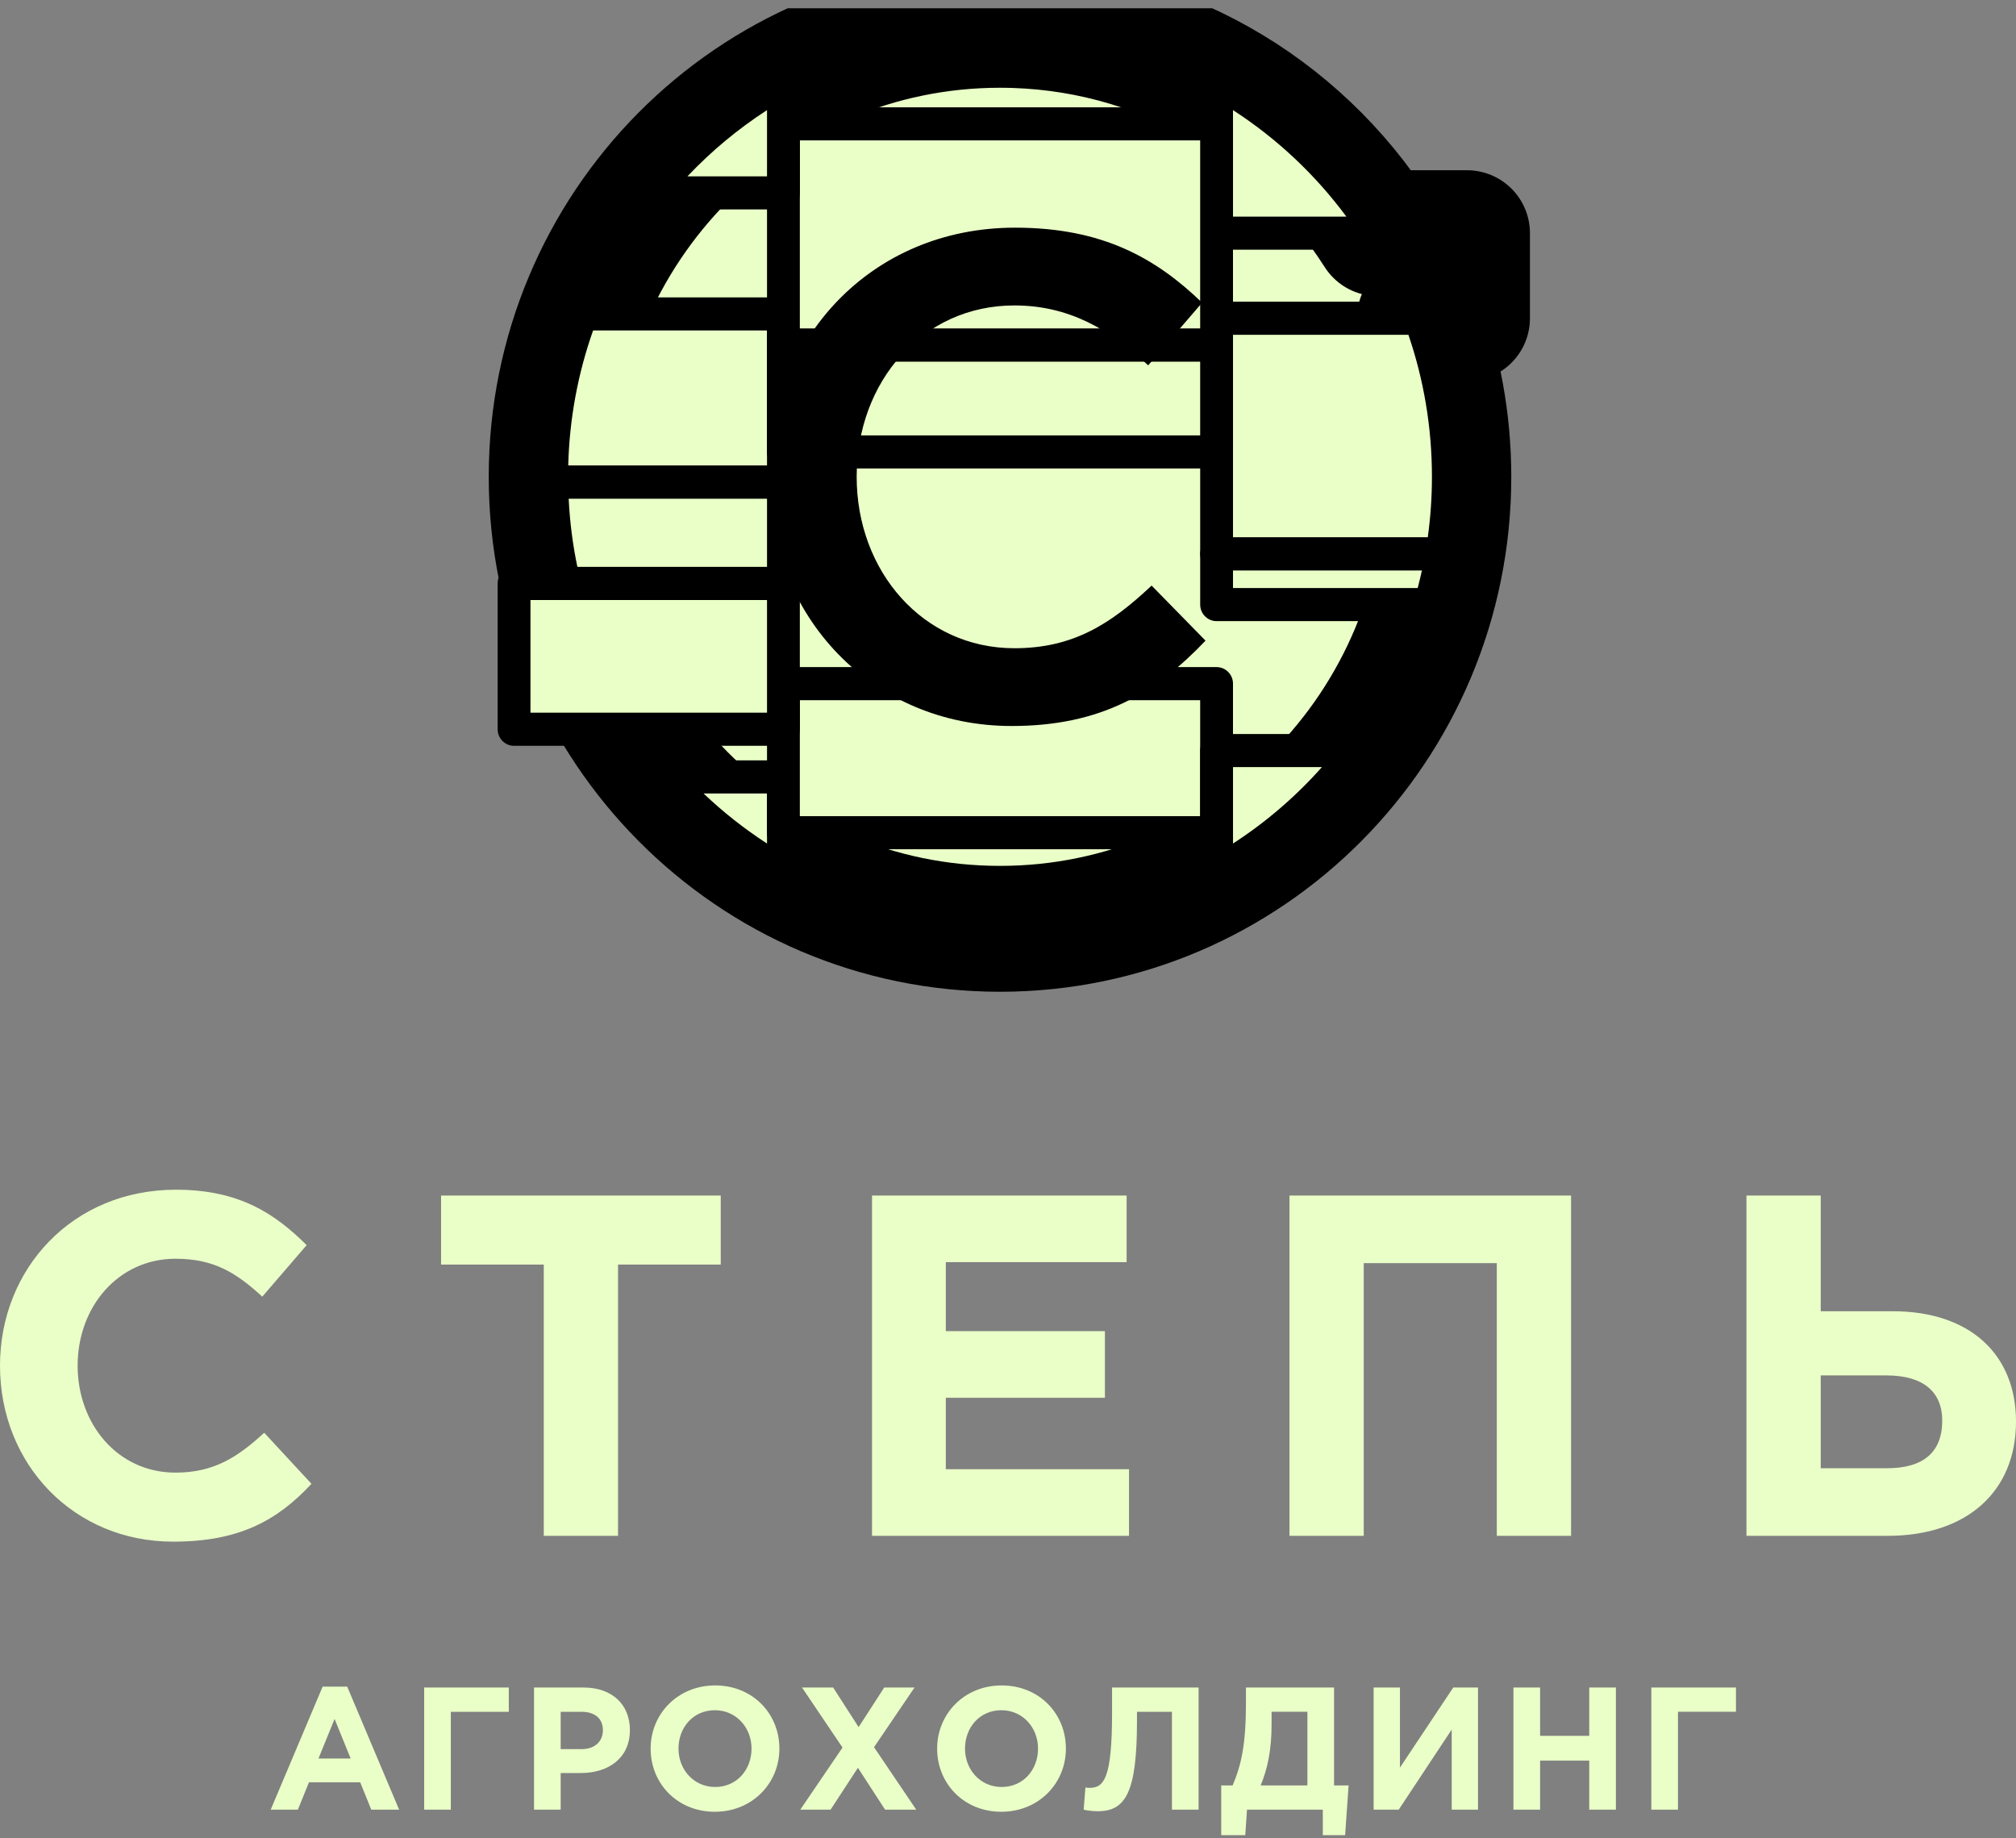
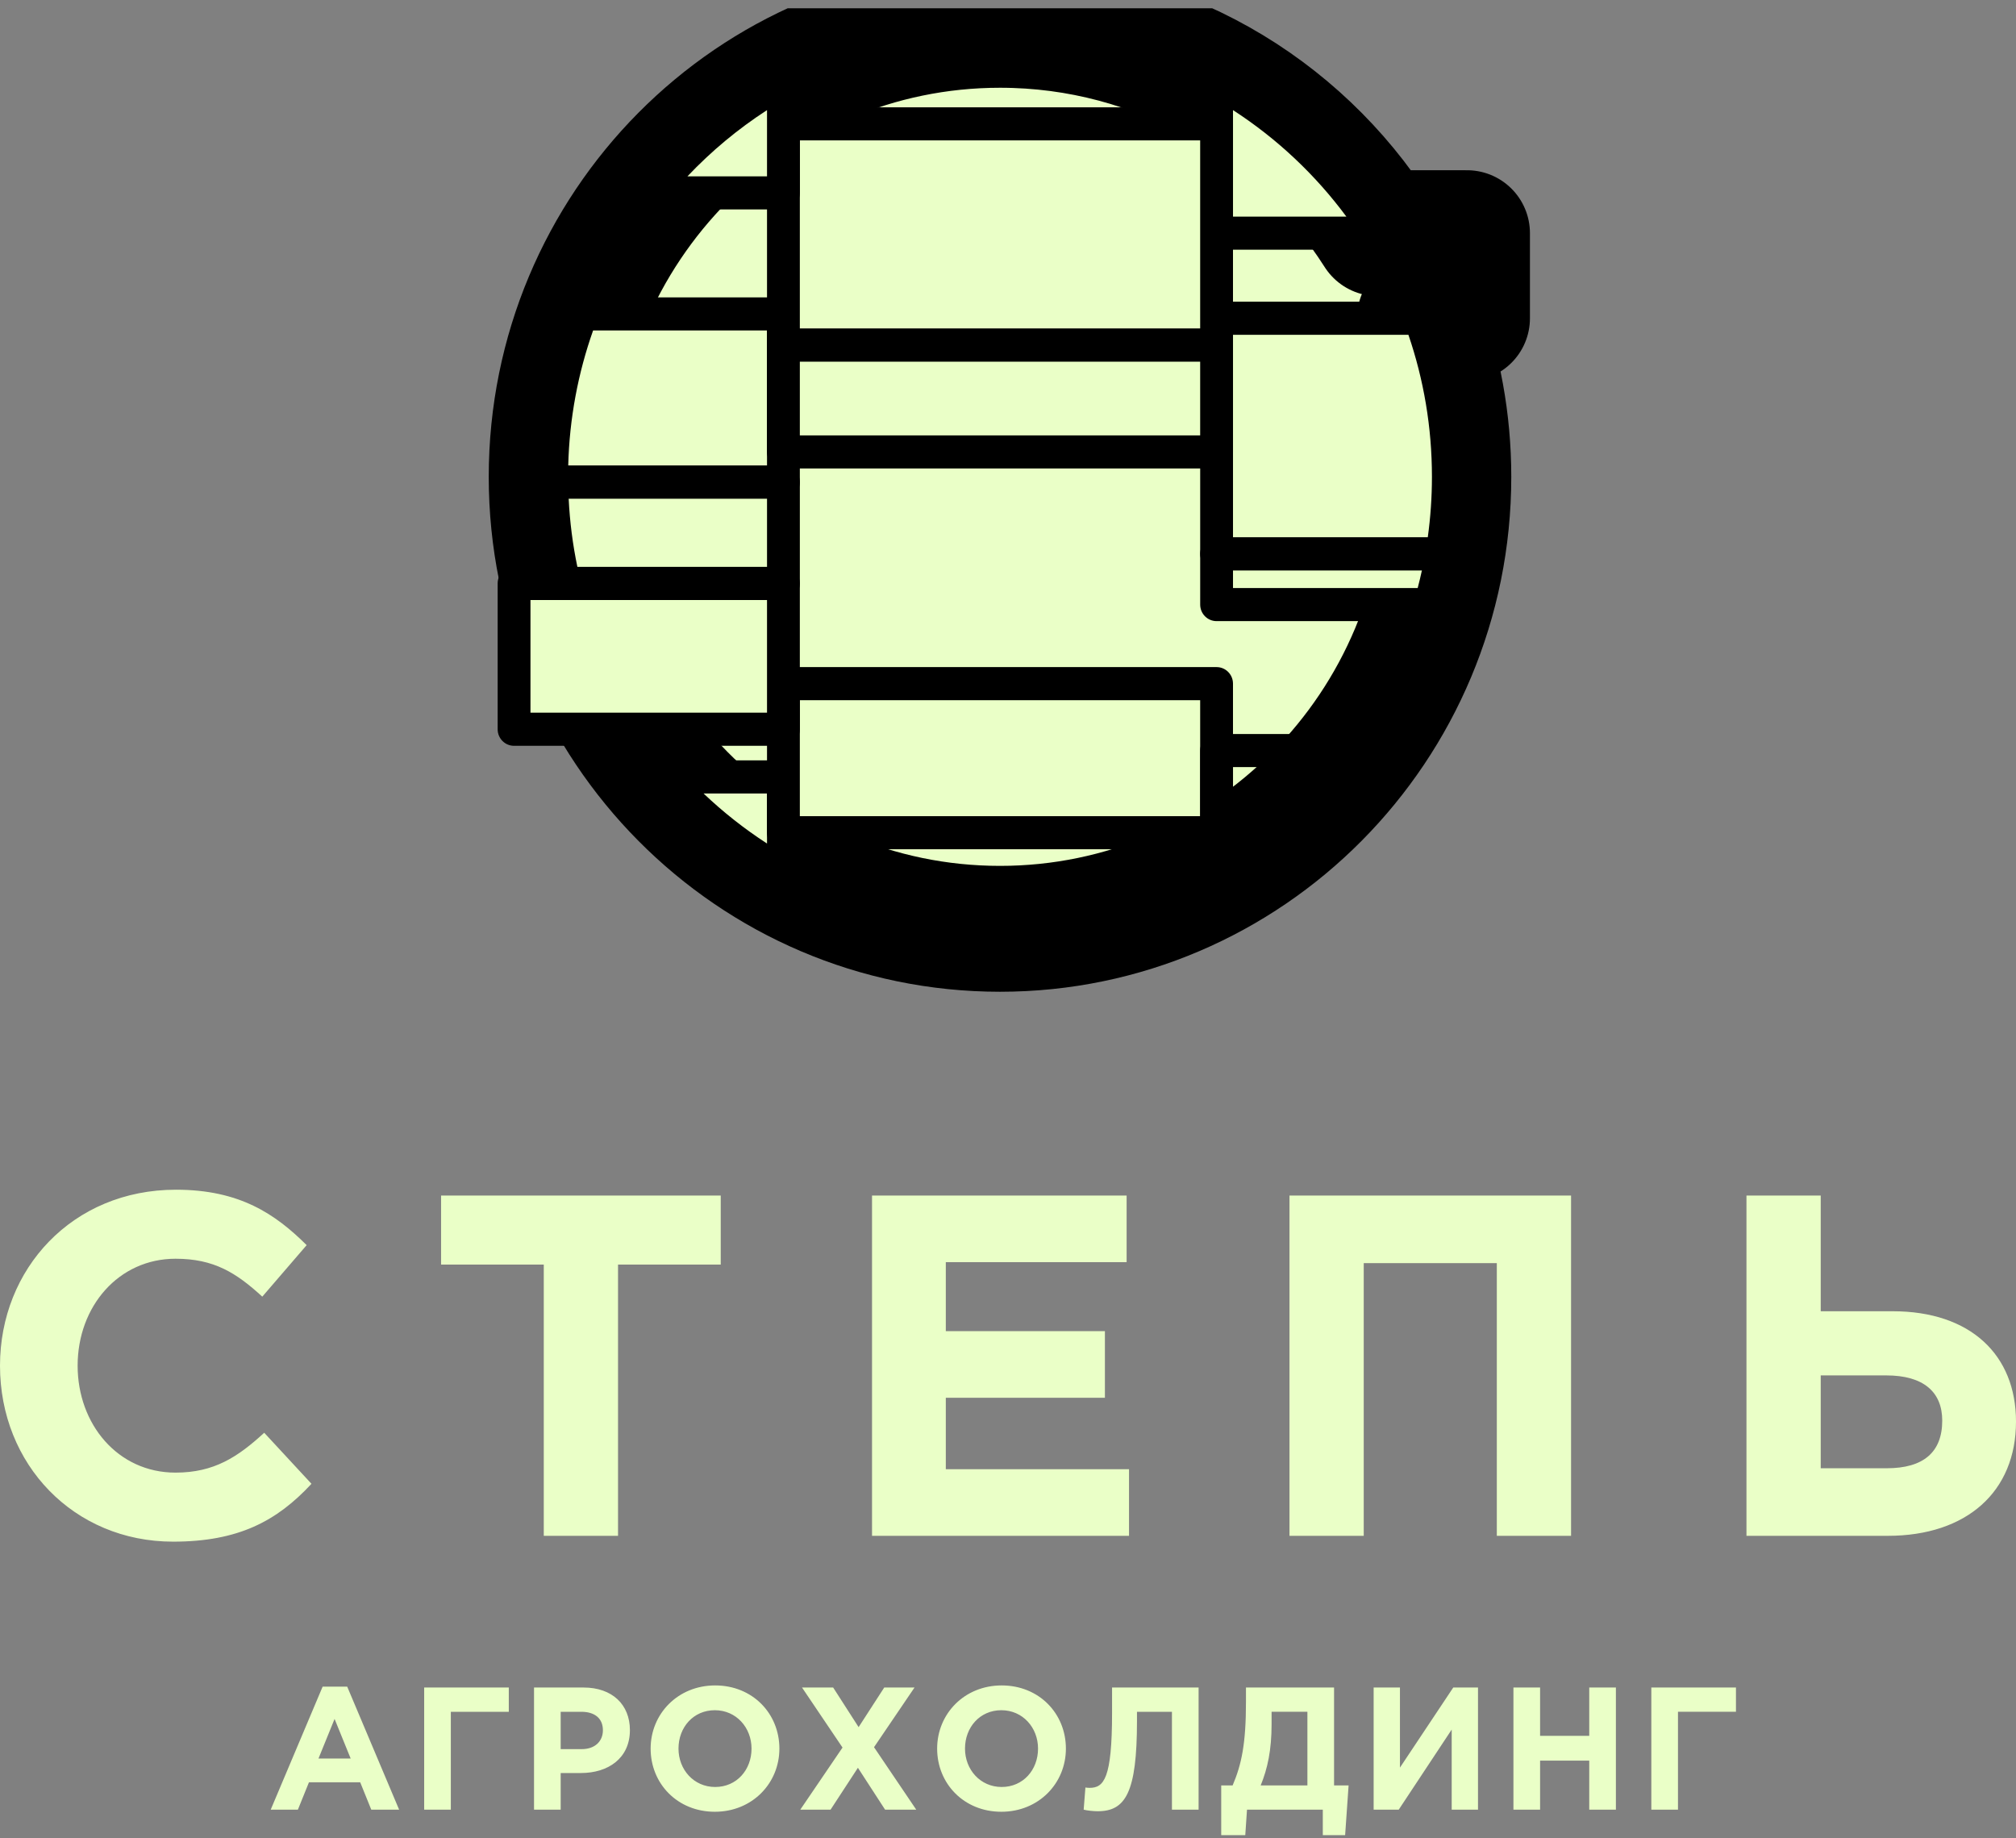
<svg xmlns="http://www.w3.org/2000/svg" width="181" height="165" viewBox="0 0 181 165" fill="none">
  <rect x="0" y="0" width="181" height="165" fill="#808080" stroke="none" />
  <g clip-path="url(#clip0_1716_50522)">
    <path fill-rule="evenodd" clip-rule="evenodd" d="M130.035 42.804C130.035 37.796 129.132 32.999 127.486 28.57H131.711V20.932H123.692C116.536 9.683 104.023 2.228 89.783 2.228C67.552 2.228 49.53 20.395 49.53 42.804C49.53 65.214 67.552 83.381 89.783 83.381C112.013 83.381 130.035 65.214 130.035 42.804Z" fill="#EAFFC7" stroke="black" stroke-width="11.3" stroke-miterlimit="22.926" stroke-linejoin="round" />
    <path d="M15.541 138.396C21.385 138.396 24.848 136.563 27.965 133.203L23.723 128.621C21.342 130.803 19.221 132.199 15.758 132.199C10.563 132.199 6.97 127.835 6.97 122.599C6.97 117.275 10.65 112.998 15.758 112.998C19.221 112.998 21.212 114.264 23.549 116.402L27.532 111.777C24.718 108.984 21.515 106.802 15.8 106.802C6.493 106.802 0 113.915 0 122.599C0 131.458 6.623 138.396 15.541 138.396V138.396ZM48.821 137.873H55.488V113.522H64.709V107.326H39.601V113.522H48.821V137.873ZM78.292 137.873H101.366V131.894H84.916V125.479H99.201V119.501H84.916V113.304H101.15V107.326H78.292V137.873ZM115.772 137.873H122.439V113.391H134.387V137.873H141.053V107.326H115.772V137.873H115.772ZM156.801 137.873H169.485C176.585 137.873 181 133.902 181 127.617C181 121.639 176.931 117.712 169.918 117.712H163.468V107.326H156.801V137.873ZM169.355 123.472C172.688 123.472 174.377 124.955 174.377 127.53C174.377 130.367 172.688 131.807 169.398 131.807H163.468V123.472H169.355Z" fill="#EAFFC7" />
    <path d="M24.305 162.456H26.745L27.739 159.997H32.339L33.333 162.456H35.834L31.173 151.413H28.966L24.305 162.456H24.305ZM28.594 157.866L30.039 154.311L31.484 157.866H28.594ZM40.476 153.669H45.681V151.491H38.083V162.456H40.476V153.669H40.476ZM47.946 162.456H50.339V159.167H52.157C54.596 159.167 56.554 157.851 56.554 155.313C56.554 153.042 54.985 151.491 52.39 151.491H47.946V162.456ZM50.339 157.021V153.669H52.188C53.384 153.669 54.13 154.248 54.13 155.329C54.13 156.3 53.431 157.021 52.235 157.021H50.339H50.339ZM64.179 162.644C67.536 162.644 69.975 160.091 69.975 156.974C69.975 153.825 67.567 151.303 64.211 151.303C60.854 151.303 58.415 153.856 58.415 156.974C58.415 160.122 60.823 162.644 64.179 162.644ZM64.211 160.42C62.284 160.42 60.916 158.853 60.916 156.974C60.916 155.063 62.253 153.528 64.179 153.528C66.106 153.528 67.474 155.094 67.474 156.974C67.474 158.884 66.137 160.42 64.211 160.42ZM71.851 162.456H74.57L77.025 158.696L79.465 162.456H82.262L78.471 156.848L82.107 151.491H79.388L77.088 155.047L74.803 151.491H72.007L75.643 156.88L71.851 162.456ZM89.902 162.644C93.259 162.644 95.698 160.091 95.698 156.974C95.698 153.825 93.29 151.303 89.933 151.303C86.577 151.303 84.138 153.856 84.138 156.974C84.138 160.122 86.546 162.644 89.902 162.644ZM89.933 160.42C88.007 160.42 86.639 158.853 86.639 156.974C86.639 155.063 87.976 153.528 89.902 153.528C91.829 153.528 93.197 155.094 93.197 156.974C93.197 158.884 91.86 160.42 89.933 160.42ZM99.843 151.491V153.762C99.843 159.668 99.112 160.498 97.822 160.498C97.668 160.498 97.559 160.482 97.45 160.467L97.294 162.456C97.589 162.534 98.164 162.597 98.553 162.597C101.039 162.597 102.08 160.953 102.08 154.499V153.669H105.219V162.456H107.612V151.492H99.843L99.843 151.491ZM109.643 164.743H111.803L111.958 162.455H118.764V164.743H120.768L121.079 160.278H119.774V151.491H111.865V152.775C111.865 156.519 111.476 158.383 110.668 160.278H109.643V164.743H109.643ZM117.381 153.668V160.278H113.186C113.808 158.759 114.165 157.098 114.165 154.78V153.668H117.381V153.668ZM132.698 151.491H130.476L125.69 158.68V151.491H123.328V162.455H125.581L130.336 155.266V162.455H132.698V151.491ZM135.879 162.455H138.272V158.054H142.685V162.455H145.078V151.491H142.685V155.829H138.272V151.491H135.879V162.455ZM150.652 153.668H155.857V151.491H148.259V162.455H150.652V153.668Z" fill="#EAFFC7" />
    <path fill-rule="evenodd" clip-rule="evenodd" d="M123.692 20.932H109.228V7.271C115.102 10.545 120.08 15.254 123.692 20.932Z" fill="#EAFFC7" />
    <path fill-rule="evenodd" clip-rule="evenodd" d="M108.479 5.992C108.929 5.725 109.484 5.717 109.941 5.971C116.03 9.365 121.188 14.245 124.932 20.13C125.223 20.587 125.243 21.168 124.985 21.644C124.726 22.121 124.23 22.417 123.692 22.417H109.228C108.414 22.417 107.755 21.752 107.755 20.932V7.271C107.755 6.745 108.03 6.259 108.479 5.992ZM110.701 9.885V19.447H120.88C118.089 15.677 114.638 12.432 110.701 9.885Z" fill="black" />
    <path fill-rule="evenodd" clip-rule="evenodd" d="M129.451 49.716H109.228V54.275H128.401C128.835 52.789 129.187 51.267 129.451 49.716Z" fill="#EAFFC7" />
    <path fill-rule="evenodd" clip-rule="evenodd" d="M107.755 49.716C107.755 48.895 108.414 48.23 109.228 48.23H129.451C129.885 48.23 130.297 48.424 130.577 48.758C130.857 49.093 130.976 49.535 130.903 49.967C130.629 51.575 130.264 53.153 129.814 54.694C129.63 55.326 129.054 55.76 128.401 55.76H109.228C108.414 55.76 107.755 55.095 107.755 54.275V49.716ZM110.701 51.201V52.79H127.282C127.42 52.264 127.547 51.735 127.663 51.201H110.701Z" fill="black" />
-     <path fill-rule="evenodd" clip-rule="evenodd" d="M70.337 43.285H49.536C49.535 43.125 49.53 42.965 49.53 42.804C49.53 37.648 50.486 32.718 52.226 28.181H70.337V43.285Z" fill="#EAFFC7" />
+     <path fill-rule="evenodd" clip-rule="evenodd" d="M70.337 43.285H49.536C49.53 37.648 50.486 32.718 52.226 28.181H70.337V43.285Z" fill="#EAFFC7" />
    <path fill-rule="evenodd" clip-rule="evenodd" d="M50.852 27.645C51.072 27.073 51.618 26.696 52.226 26.696H70.337C71.151 26.696 71.811 27.36 71.811 28.181V43.285C71.811 44.106 71.151 44.771 70.337 44.771H49.536C48.729 44.771 48.072 44.115 48.063 43.301C48.063 43.26 48.062 43.208 48.061 43.151C48.059 43.041 48.057 42.911 48.057 42.804C48.057 37.462 49.048 32.35 50.852 27.645ZM53.25 29.666C51.903 33.472 51.123 37.551 51.016 41.8H68.864V29.666H53.25Z" fill="black" />
    <path fill-rule="evenodd" clip-rule="evenodd" d="M70.337 69.746H59.687C62.717 73.183 66.317 76.097 70.337 78.338V69.746Z" fill="#EAFFC7" />
    <path fill-rule="evenodd" clip-rule="evenodd" d="M58.343 69.138C58.581 68.604 59.107 68.261 59.687 68.261H70.337C71.151 68.261 71.811 68.926 71.811 69.746V78.338C71.811 78.864 71.535 79.35 71.086 79.617C70.637 79.884 70.081 79.892 69.624 79.638C65.457 77.314 61.725 74.295 58.586 70.733C58.2 70.296 58.105 69.671 58.343 69.138ZM63.167 71.232C64.92 72.9 66.827 74.405 68.864 75.724V71.232H63.167Z" fill="black" />
    <path fill-rule="evenodd" clip-rule="evenodd" d="M127.486 28.57H109.228V49.715H129.451C129.833 47.469 130.035 45.161 130.035 42.804C130.035 37.796 129.132 33 127.486 28.57Z" fill="#EAFFC7" />
    <path fill-rule="evenodd" clip-rule="evenodd" d="M107.755 28.57C107.755 27.749 108.414 27.084 109.228 27.084H127.486C128.1 27.084 128.65 27.469 128.865 28.049C130.573 32.642 131.508 37.614 131.508 42.804C131.508 45.246 131.299 47.639 130.903 49.966C130.781 50.679 130.168 51.2 129.451 51.2H109.228C108.414 51.2 107.755 50.536 107.755 49.715V28.57ZM110.701 30.055V48.23H128.189C128.434 46.457 128.562 44.645 128.562 42.804C128.562 38.338 127.817 34.05 126.45 30.055H110.701Z" fill="black" />
    <path fill-rule="evenodd" clip-rule="evenodd" d="M109.227 11.119H70.337V30.984H109.227V11.119Z" fill="#EAFFC7" />
    <path fill-rule="evenodd" clip-rule="evenodd" d="M68.864 11.119C68.864 10.299 69.524 9.634 70.337 9.634H109.227C110.04 9.634 110.7 10.299 110.7 11.119V30.984C110.7 31.805 110.04 32.469 109.227 32.469H70.337C69.524 32.469 68.864 31.805 68.864 30.984V11.119ZM71.811 12.604V29.499H107.753V12.604H71.811Z" fill="black" />
    <path fill-rule="evenodd" clip-rule="evenodd" d="M70.338 52.377H50.661C49.96 49.456 49.573 46.413 49.537 43.286H70.339V52.377H70.338Z" fill="#EAFFC7" />
    <path fill-rule="evenodd" clip-rule="evenodd" d="M48.489 42.242C48.766 41.959 49.143 41.8 49.537 41.8H70.339C71.152 41.8 71.812 42.465 71.812 43.286V52.377C71.812 53.197 71.152 53.862 70.339 53.862H50.66C49.98 53.862 49.389 53.392 49.228 52.726C48.502 49.698 48.101 46.543 48.064 43.303C48.059 42.906 48.212 42.524 48.489 42.242ZM51.056 44.771C51.158 46.859 51.423 48.903 51.838 50.892H68.865V44.771H51.056Z" fill="black" />
    <path fill-rule="evenodd" clip-rule="evenodd" d="M109.227 61.371H70.337V74.752H109.227V61.371Z" fill="#EAFFC7" />
    <path fill-rule="evenodd" clip-rule="evenodd" d="M68.864 61.371C68.864 60.551 69.524 59.886 70.337 59.886H109.227C110.04 59.886 110.7 60.551 110.7 61.371V74.752C110.7 75.572 110.04 76.237 109.227 76.237H70.337C69.524 76.237 68.864 75.572 68.864 74.752V61.371ZM71.811 62.857V73.267H107.753V62.857H71.811Z" fill="black" />
    <path fill-rule="evenodd" clip-rule="evenodd" d="M46.154 65.466H70.337V52.377H46.154V65.466Z" fill="#EAFFC7" />
    <path d="M70.337 63.979L71.811 65.466L70.337 66.953H46.153V63.979H70.337V63.979ZM70.337 66.953V63.979C71.151 63.979 71.811 64.645 71.811 65.466C71.811 66.287 71.151 66.953 70.337 66.953V66.953ZM68.864 52.377L70.337 50.891L71.811 52.377V65.466H68.864V52.377ZM71.811 52.377H68.864C68.864 51.556 69.524 50.891 70.337 50.891C71.151 50.891 71.811 51.556 71.811 52.377ZM46.153 53.864L44.68 52.377L46.153 50.891H70.337V53.865H46.153V53.864ZM46.153 50.89V53.864C45.339 53.864 44.68 53.198 44.68 52.377C44.68 51.556 45.339 50.891 46.153 50.891V50.89ZM47.626 65.466L46.153 66.953L44.68 65.466V52.377H47.626V65.466ZM44.68 65.466H47.626C47.626 66.287 46.967 66.953 46.153 66.953C45.339 66.953 44.68 66.287 44.68 65.466Z" fill="black" />
-     <path fill-rule="evenodd" clip-rule="evenodd" d="M109.228 78.338V67.378H121.813C118.429 71.853 114.143 75.599 109.228 78.338Z" fill="#EAFFC7" />
    <path fill-rule="evenodd" clip-rule="evenodd" d="M107.755 67.378C107.755 66.558 108.415 65.893 109.228 65.893H121.813C122.373 65.893 122.885 66.213 123.134 66.719C123.382 67.225 123.325 67.829 122.985 68.278C119.477 72.916 115.036 76.798 109.941 79.638C109.485 79.892 108.929 79.884 108.48 79.617C108.031 79.35 107.755 78.864 107.755 78.338V67.378ZM110.702 68.863V75.724C113.662 73.807 116.348 71.496 118.686 68.863H110.702Z" fill="black" />
    <path fill-rule="evenodd" clip-rule="evenodd" d="M109.227 40.569H70.337V30.984H109.227V40.569Z" fill="#EAFFC7" />
    <path fill-rule="evenodd" clip-rule="evenodd" d="M68.864 30.984C68.864 30.164 69.524 29.499 70.337 29.499H109.227C110.04 29.499 110.7 30.164 110.7 30.984V40.569C110.7 41.389 110.04 42.054 109.227 42.054H70.337C69.524 42.054 68.864 41.389 68.864 40.569V30.984ZM71.811 32.469V39.084H107.753V32.469H71.811Z" fill="black" />
    <path fill-rule="evenodd" clip-rule="evenodd" d="M58.464 17.317H70.337V7.271C65.761 9.822 61.73 13.244 58.464 17.317Z" fill="#EAFFC7" />
    <path fill-rule="evenodd" clip-rule="evenodd" d="M71.086 5.992C71.535 6.259 71.811 6.745 71.811 7.271V17.317C71.811 18.137 71.151 18.802 70.337 18.802H58.464C57.897 18.802 57.379 18.474 57.135 17.957C56.89 17.441 56.962 16.829 57.319 16.384C60.703 12.163 64.881 8.616 69.624 5.971C70.081 5.717 70.636 5.725 71.086 5.992ZM61.718 15.832H68.864V9.886C66.251 11.577 63.852 13.576 61.718 15.832Z" fill="black" />
-     <path d="M90.827 65.174C98.857 65.174 103.76 62.208 108.235 57.512L103.393 52.569C99.715 56.029 96.344 58.192 91.072 58.192C82.858 58.192 76.913 51.271 76.913 42.806C76.913 34.217 82.858 27.42 91.072 27.42C95.976 27.42 99.653 29.583 103.086 32.796L107.929 27.173C103.821 23.218 99.041 20.438 91.133 20.438C78.138 20.438 69.006 30.51 69.006 42.806C69.006 55.349 78.323 65.174 90.827 65.174Z" fill="black" />
  </g>
  <defs>
    <clipPath id="clip0_1716_50522">
      <rect width="181" height="164" fill="white" transform="translate(0 0.743)" />
    </clipPath>
  </defs>
</svg>